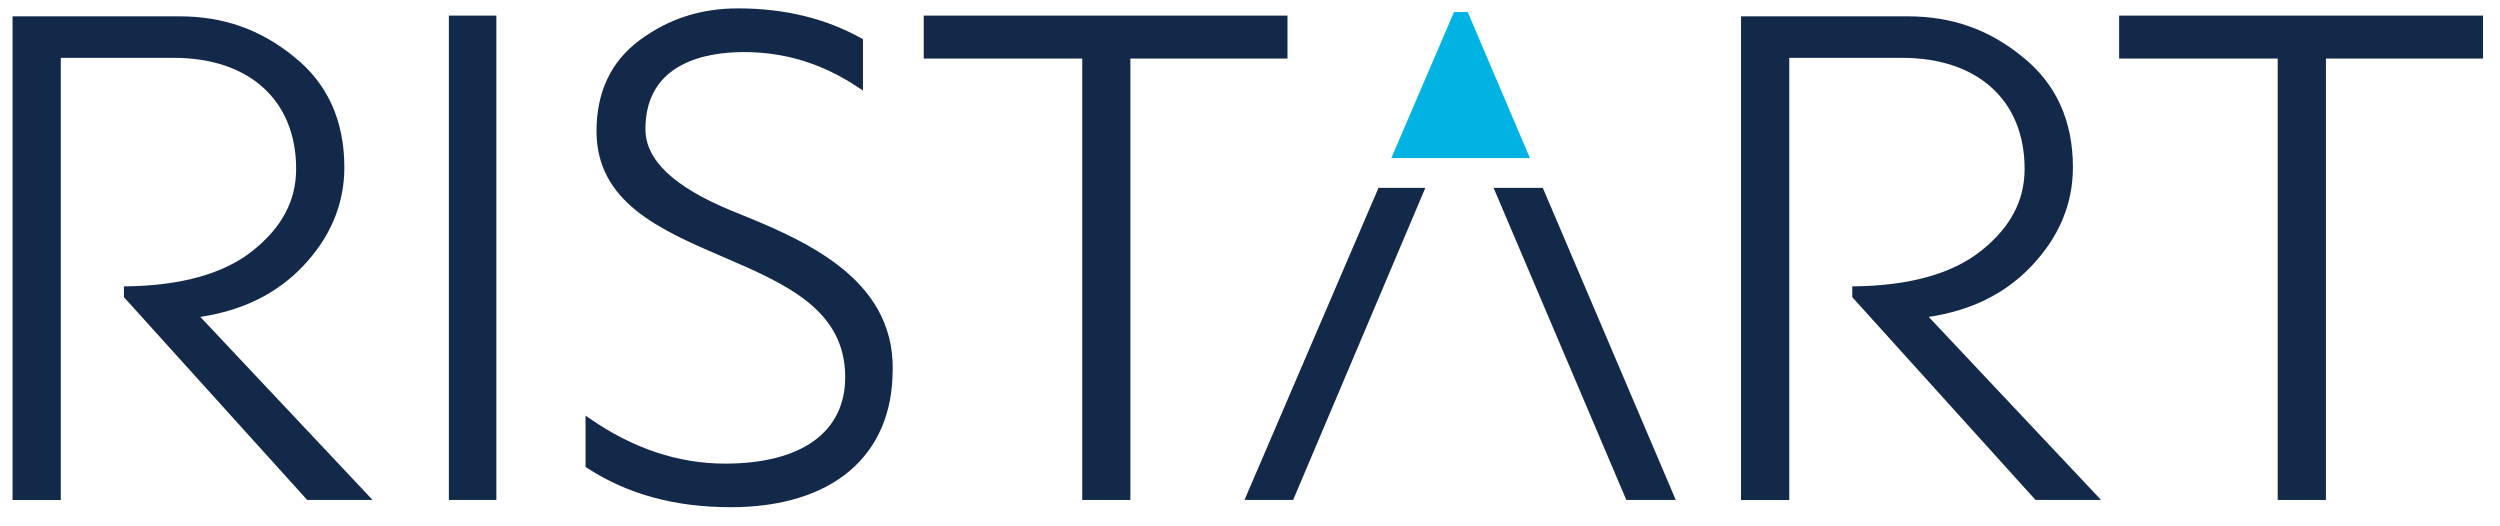
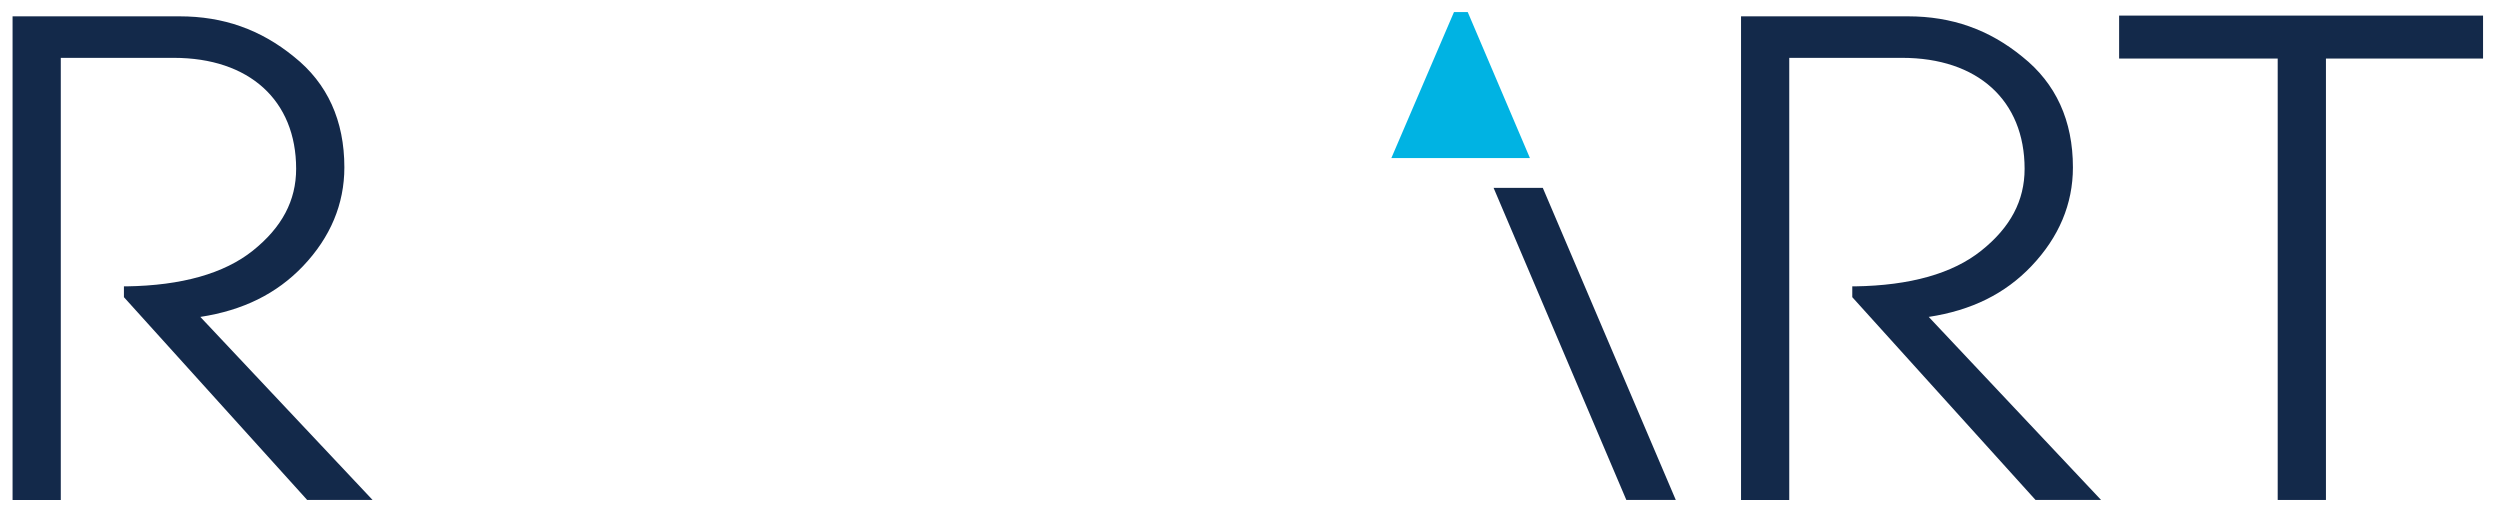
<svg xmlns="http://www.w3.org/2000/svg" width="114" height="24" viewBox="0 0 114 24" fill="none">
  <g id="Group">
    <path id="Vector" d="M113.227 0.711V2.67H106.063V22.798H103.863V2.67H96.632V0.711H113.227Z" fill="#13294A" />
    <path id="Vector_2" d="M95.808 22.798H92.822L92.784 22.758L84.464 13.551V13.058H84.584C87.103 13.021 89.042 12.475 90.346 11.43C91.677 10.369 92.322 9.148 92.322 7.698C92.322 4.578 90.182 2.638 86.738 2.638H81.59V22.799H79.391V0.745H87.006C88.997 0.745 90.704 1.346 92.221 2.588C93.75 3.805 94.525 5.5 94.525 7.633C94.525 9.302 93.888 10.816 92.632 12.136C91.431 13.397 89.899 14.154 87.95 14.451L95.808 22.797L95.808 22.798Z" fill="#13294A" />
-     <path id="Vector_3" d="M58.71 0.711V2.67H51.545V22.798H49.35V2.67H42.122V0.711H58.71Z" fill="#13294A" />
-     <path id="Vector_4" d="M40.705 16.874C40.705 20.791 37.947 23.128 33.325 23.128C30.767 23.128 28.62 22.542 26.757 21.329L26.701 21.292V18.952L26.891 19.082C28.855 20.447 30.928 21.141 33.061 21.141C36.542 21.141 38.541 19.706 38.541 17.201C38.541 14.114 35.823 12.942 32.945 11.704C30.123 10.488 27.201 9.23 27.201 5.98C27.201 4.192 27.864 2.793 29.173 1.829C30.486 0.857 31.951 0.382 33.658 0.382C35.771 0.382 37.665 0.842 39.287 1.752L39.351 1.785V4.13L39.161 4.003C37.524 2.906 35.809 2.375 33.924 2.375C32.247 2.375 29.432 2.831 29.432 5.884C29.432 7.294 30.711 8.51 33.338 9.601L33.424 9.634C36.525 10.888 40.775 12.605 40.708 16.875L40.705 16.874Z" fill="#13294A" />
-     <path id="Vector_5" d="M22.634 0.711H20.468V22.797H22.634V0.711Z" fill="#13294A" />
    <path id="Vector_6" d="M16.99 22.798H14.004L13.971 22.758L5.651 13.551V13.058H5.77C8.282 13.021 10.221 12.475 11.529 11.43C12.86 10.365 13.504 9.145 13.504 7.698C13.504 4.578 11.368 2.638 7.924 2.638H2.772V22.799H0.573V0.745H8.189C10.183 0.745 11.886 1.346 13.407 2.588C14.932 3.801 15.703 5.5 15.703 7.633C15.703 9.302 15.069 10.82 13.817 12.136C12.613 13.397 11.078 14.154 9.135 14.451L16.989 22.797L16.99 22.798Z" fill="#13294A" />
    <g id="Group_2">
-       <path id="Vector_7" d="M64.995 8.568L58.967 22.798H56.749L62.859 8.568H64.995Z" fill="#13294A" />
      <path id="Vector_8" d="M76.416 22.798H74.161L68.108 8.568H70.352L76.416 22.798Z" fill="#13294A" />
      <path id="Vector_9" d="M69.764 7.207H63.446L66.302 0.549H66.928L69.764 7.207Z" fill="#00B3E3" />
    </g>
  </g>
</svg>